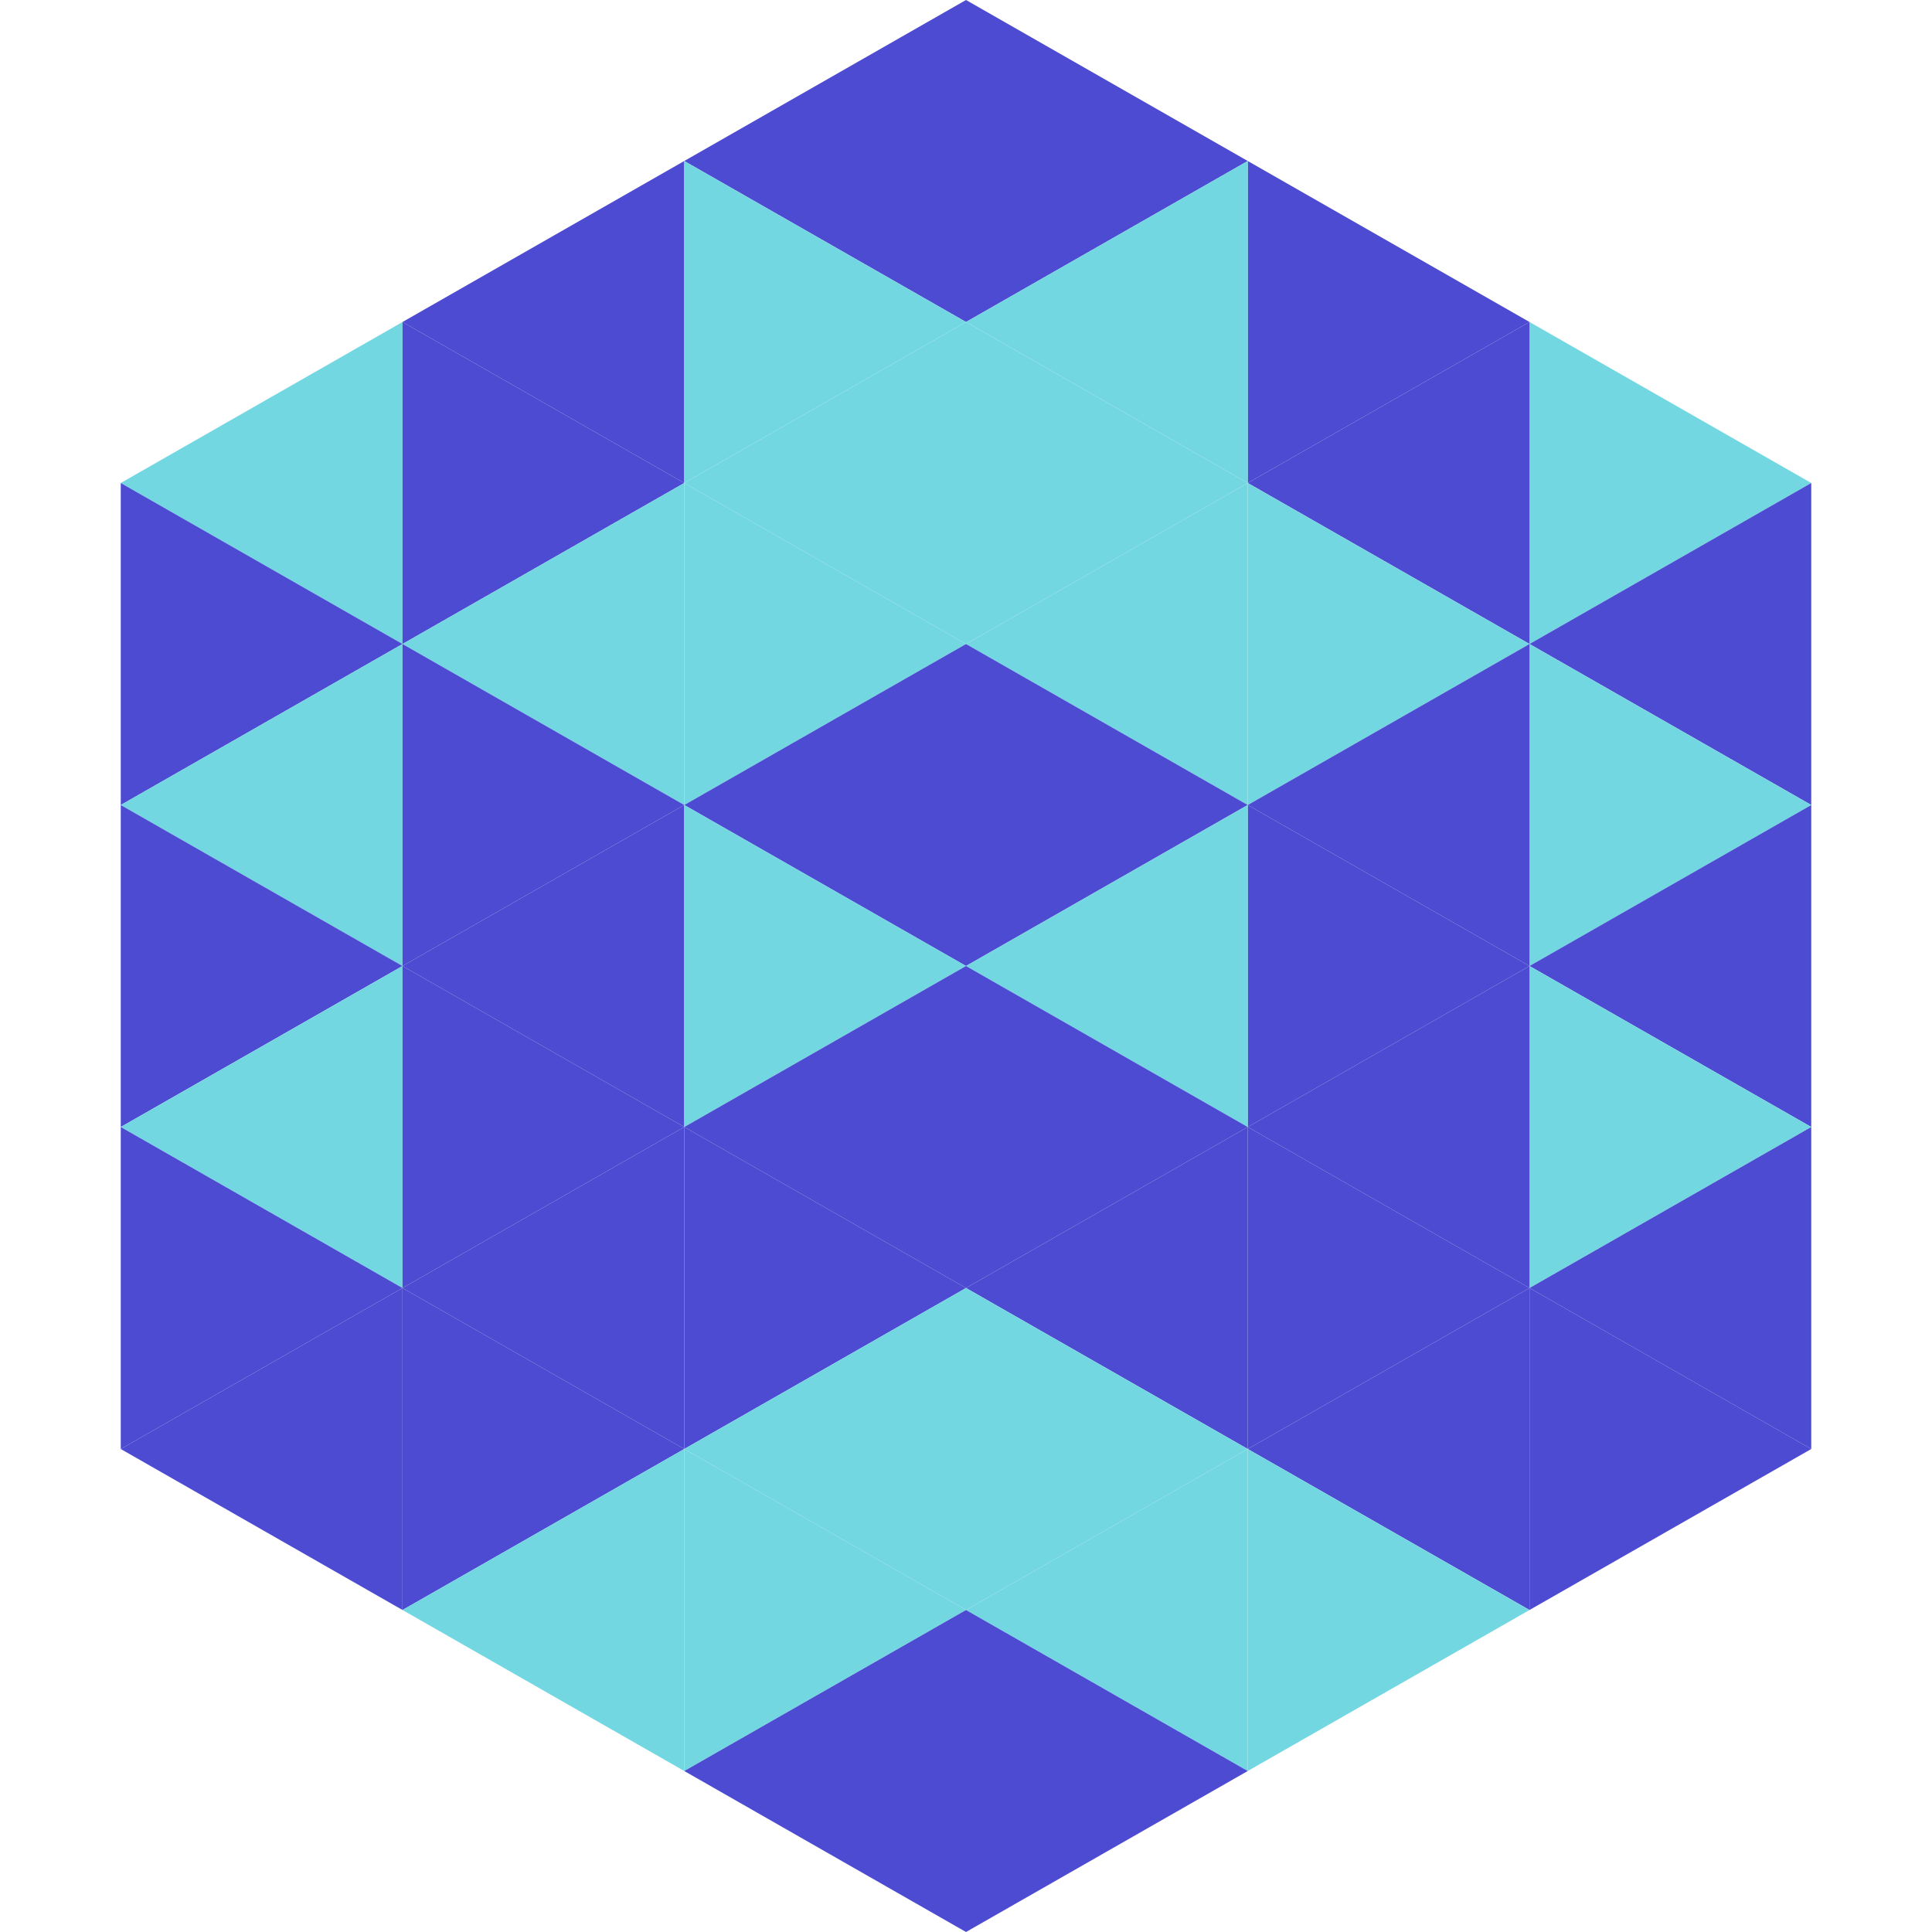
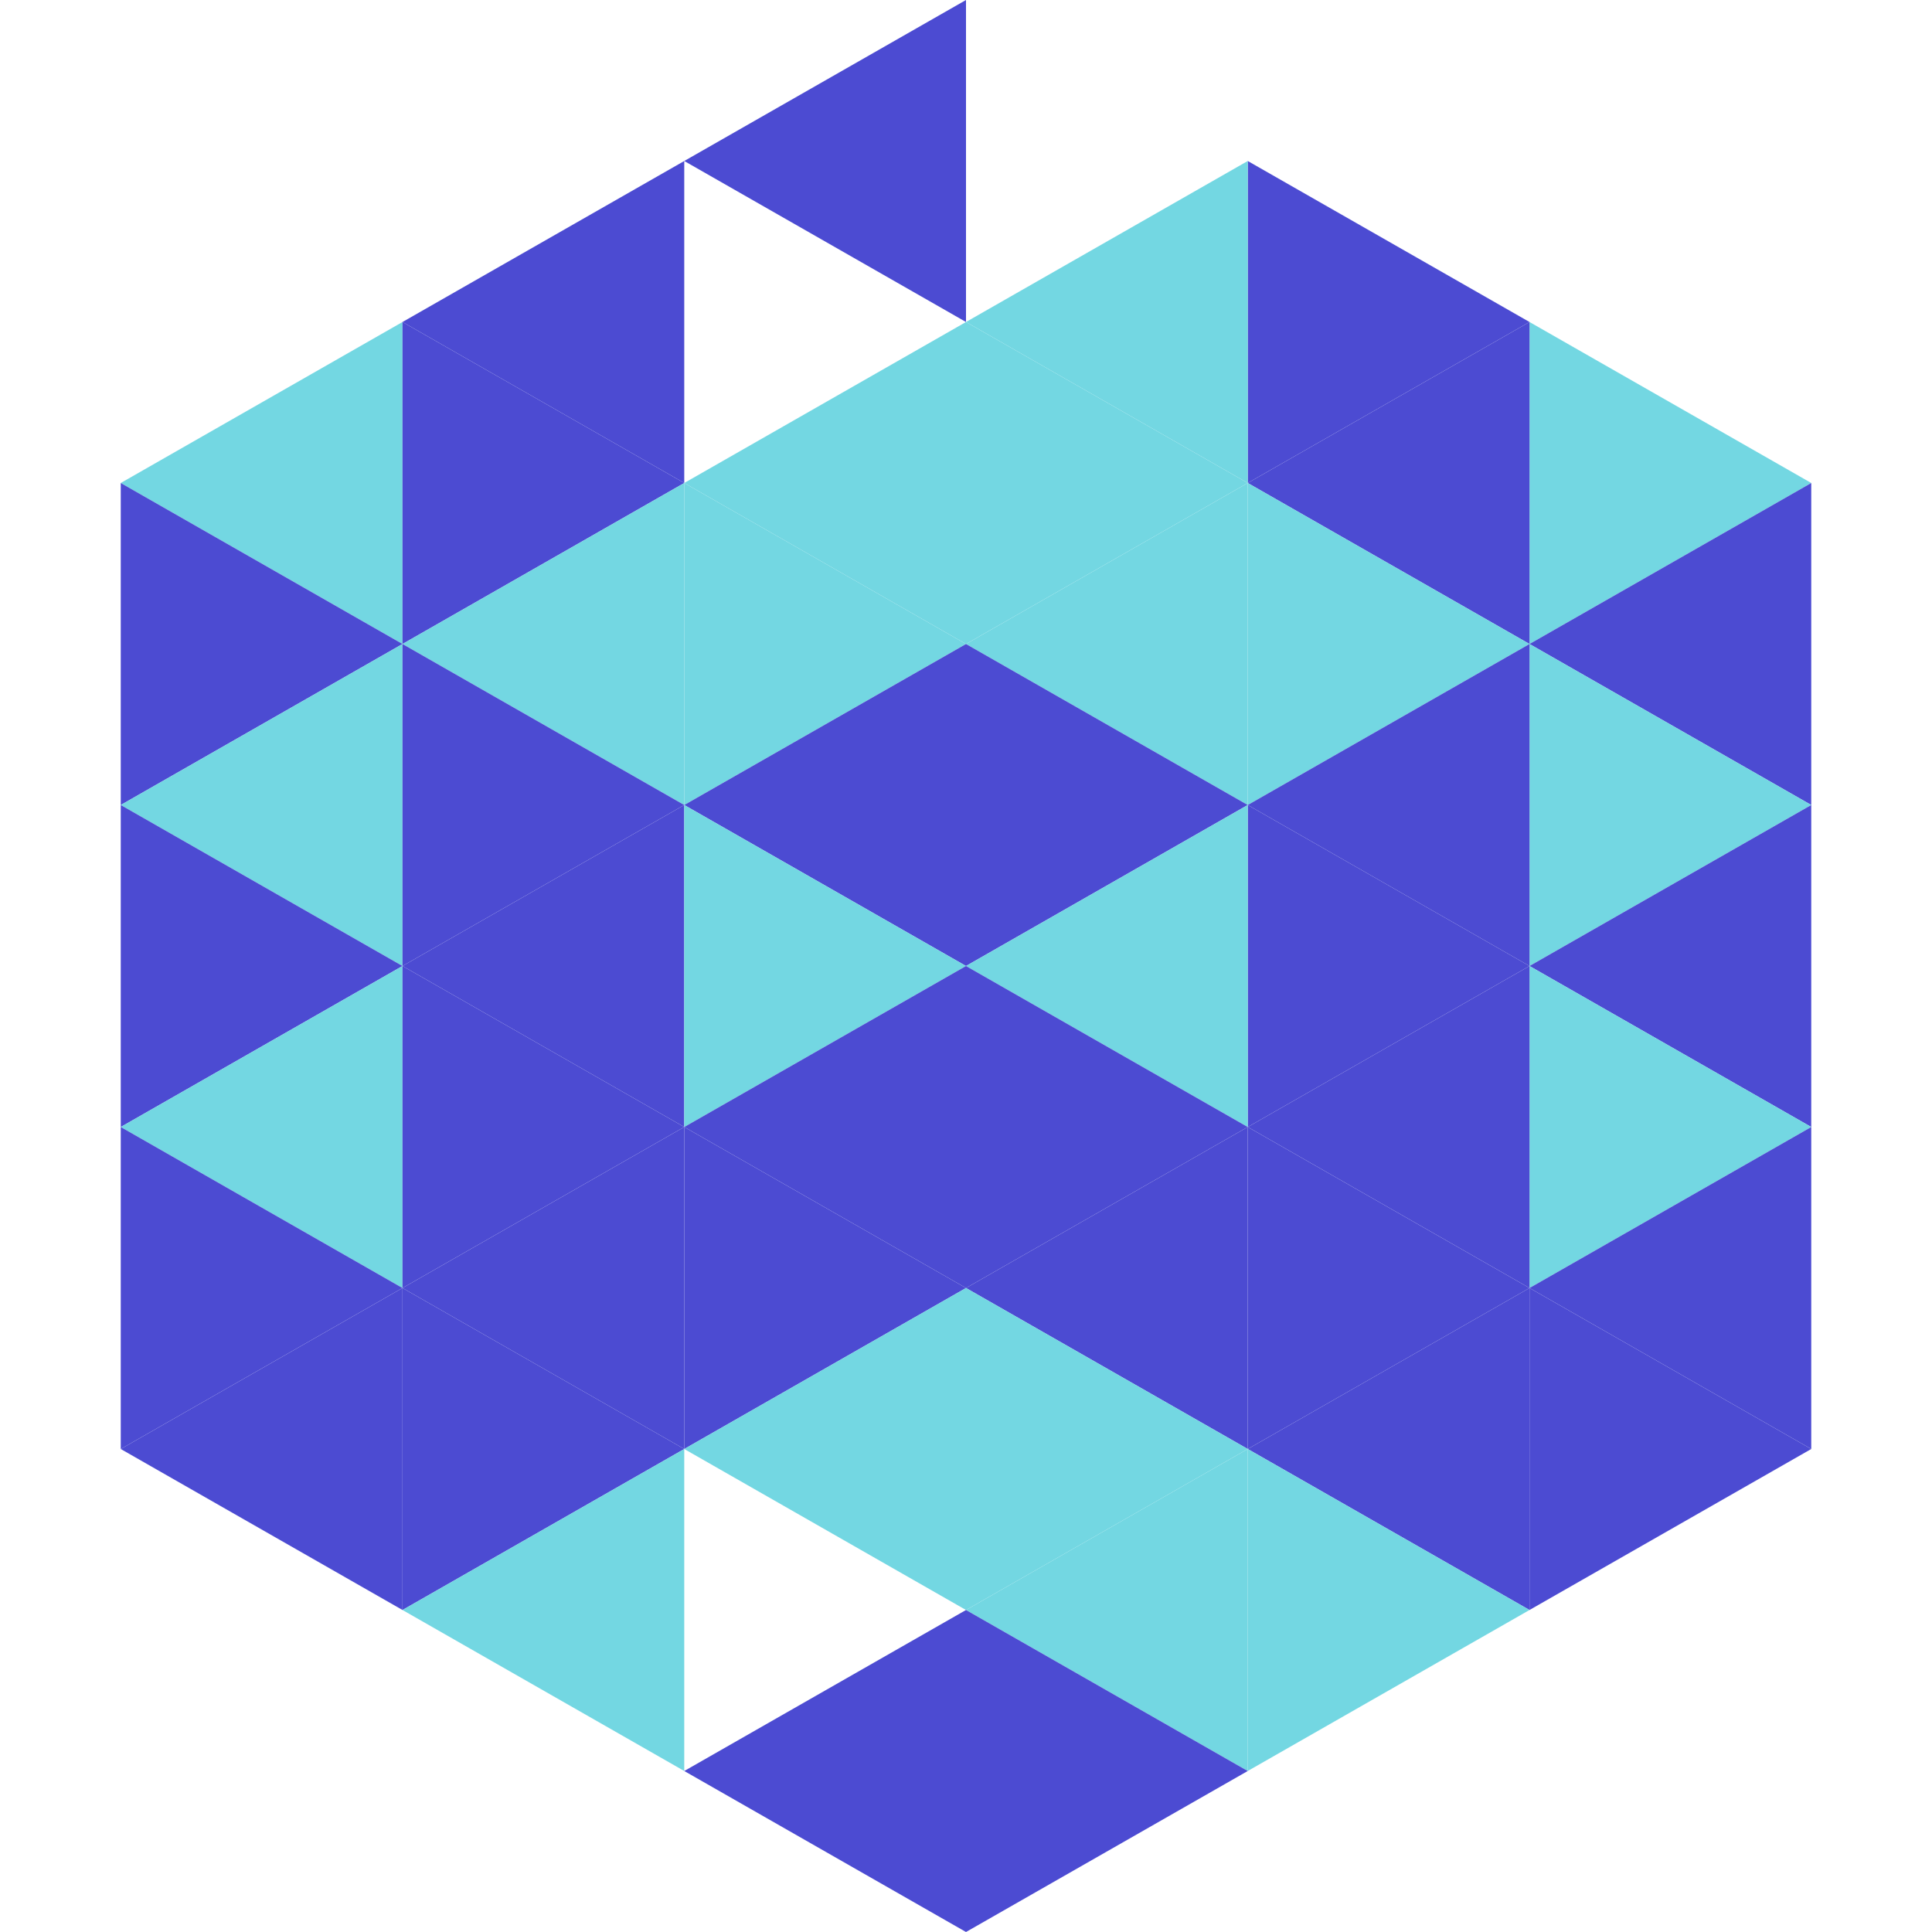
<svg xmlns="http://www.w3.org/2000/svg" width="240" height="240">
  <polygon points="50,40 15,60 50,80" style="fill:rgb(115,215,226)" />
  <polygon points="190,40 225,60 190,80" style="fill:rgb(115,215,226)" />
  <polygon points="15,60 50,80 15,100" style="fill:rgb(76,75,210)" />
  <polygon points="225,60 190,80 225,100" style="fill:rgb(76,75,210)" />
  <polygon points="50,80 15,100 50,120" style="fill:rgb(115,215,226)" />
  <polygon points="190,80 225,100 190,120" style="fill:rgb(115,215,226)" />
  <polygon points="15,100 50,120 15,140" style="fill:rgb(76,75,210)" />
  <polygon points="225,100 190,120 225,140" style="fill:rgb(76,75,210)" />
  <polygon points="50,120 15,140 50,160" style="fill:rgb(115,215,226)" />
  <polygon points="190,120 225,140 190,160" style="fill:rgb(115,215,226)" />
  <polygon points="15,140 50,160 15,180" style="fill:rgb(76,75,210)" />
  <polygon points="225,140 190,160 225,180" style="fill:rgb(76,75,210)" />
  <polygon points="50,160 15,180 50,200" style="fill:rgb(76,75,210)" />
  <polygon points="190,160 225,180 190,200" style="fill:rgb(76,75,210)" />
  <polygon points="15,180 50,200 15,220" style="fill:rgb(255,255,255); fill-opacity:0" />
  <polygon points="225,180 190,200 225,220" style="fill:rgb(255,255,255); fill-opacity:0" />
  <polygon points="50,0 85,20 50,40" style="fill:rgb(255,255,255); fill-opacity:0" />
-   <polygon points="190,0 155,20 190,40" style="fill:rgb(255,255,255); fill-opacity:0" />
  <polygon points="85,20 50,40 85,60" style="fill:rgb(76,75,210)" />
  <polygon points="155,20 190,40 155,60" style="fill:rgb(76,75,210)" />
  <polygon points="50,40 85,60 50,80" style="fill:rgb(76,75,210)" />
  <polygon points="190,40 155,60 190,80" style="fill:rgb(76,75,210)" />
  <polygon points="85,60 50,80 85,100" style="fill:rgb(115,215,226)" />
  <polygon points="155,60 190,80 155,100" style="fill:rgb(115,215,226)" />
  <polygon points="50,80 85,100 50,120" style="fill:rgb(76,75,210)" />
  <polygon points="190,80 155,100 190,120" style="fill:rgb(76,75,210)" />
  <polygon points="85,100 50,120 85,140" style="fill:rgb(76,75,210)" />
  <polygon points="155,100 190,120 155,140" style="fill:rgb(76,75,210)" />
  <polygon points="50,120 85,140 50,160" style="fill:rgb(76,75,210)" />
  <polygon points="190,120 155,140 190,160" style="fill:rgb(76,75,210)" />
  <polygon points="85,140 50,160 85,180" style="fill:rgb(76,75,210)" />
  <polygon points="155,140 190,160 155,180" style="fill:rgb(76,75,210)" />
  <polygon points="50,160 85,180 50,200" style="fill:rgb(76,75,210)" />
  <polygon points="190,160 155,180 190,200" style="fill:rgb(76,75,210)" />
  <polygon points="85,180 50,200 85,220" style="fill:rgb(115,215,226)" />
  <polygon points="155,180 190,200 155,220" style="fill:rgb(115,215,226)" />
  <polygon points="120,0 85,20 120,40" style="fill:rgb(76,75,210)" />
-   <polygon points="120,0 155,20 120,40" style="fill:rgb(76,75,210)" />
-   <polygon points="85,20 120,40 85,60" style="fill:rgb(115,215,226)" />
  <polygon points="155,20 120,40 155,60" style="fill:rgb(115,215,226)" />
  <polygon points="120,40 85,60 120,80" style="fill:rgb(115,215,226)" />
  <polygon points="120,40 155,60 120,80" style="fill:rgb(115,215,226)" />
  <polygon points="85,60 120,80 85,100" style="fill:rgb(115,215,226)" />
  <polygon points="155,60 120,80 155,100" style="fill:rgb(115,215,226)" />
  <polygon points="120,80 85,100 120,120" style="fill:rgb(76,75,210)" />
  <polygon points="120,80 155,100 120,120" style="fill:rgb(76,75,210)" />
  <polygon points="85,100 120,120 85,140" style="fill:rgb(115,215,226)" />
  <polygon points="155,100 120,120 155,140" style="fill:rgb(115,215,226)" />
  <polygon points="120,120 85,140 120,160" style="fill:rgb(76,75,210)" />
  <polygon points="120,120 155,140 120,160" style="fill:rgb(76,75,210)" />
  <polygon points="85,140 120,160 85,180" style="fill:rgb(76,75,210)" />
  <polygon points="155,140 120,160 155,180" style="fill:rgb(76,75,210)" />
  <polygon points="120,160 85,180 120,200" style="fill:rgb(115,215,226)" />
  <polygon points="120,160 155,180 120,200" style="fill:rgb(115,215,226)" />
-   <polygon points="85,180 120,200 85,220" style="fill:rgb(115,215,226)" />
  <polygon points="155,180 120,200 155,220" style="fill:rgb(115,215,226)" />
  <polygon points="120,200 85,220 120,240" style="fill:rgb(76,75,210)" />
  <polygon points="120,200 155,220 120,240" style="fill:rgb(76,75,210)" />
  <polygon points="85,220 120,240 85,260" style="fill:rgb(255,255,255); fill-opacity:0" />
  <polygon points="155,220 120,240 155,260" style="fill:rgb(255,255,255); fill-opacity:0" />
</svg>